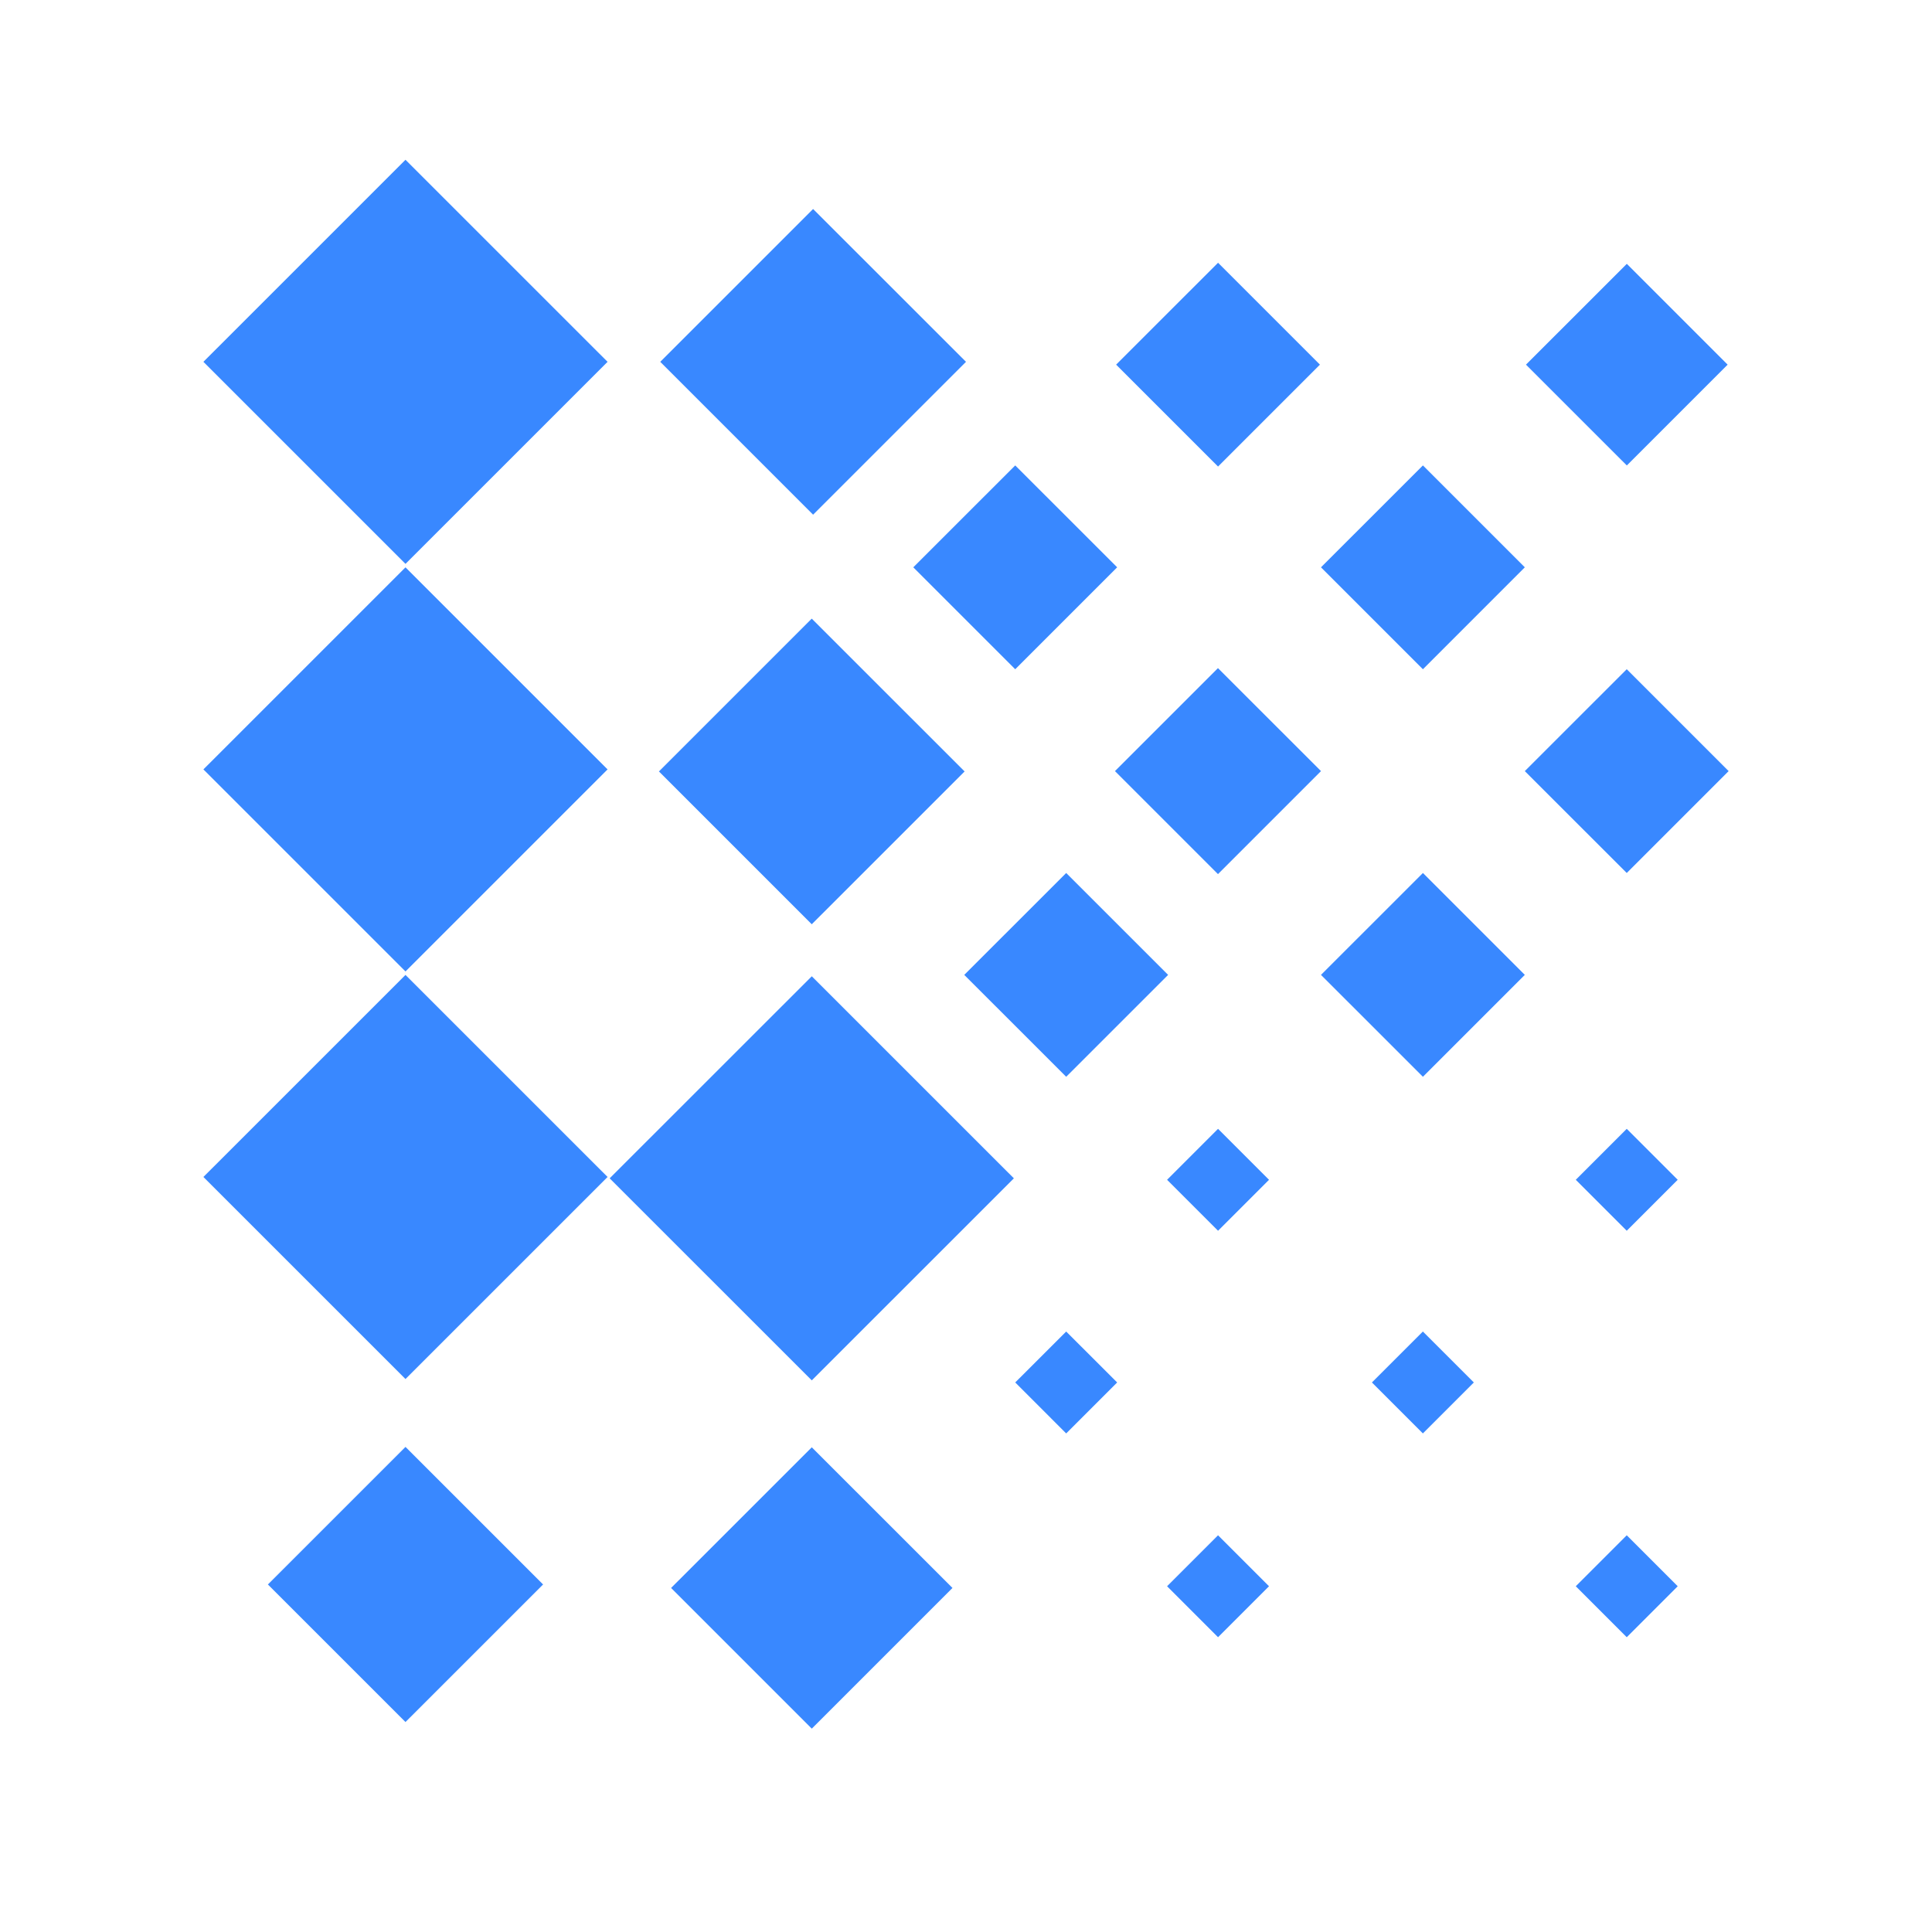
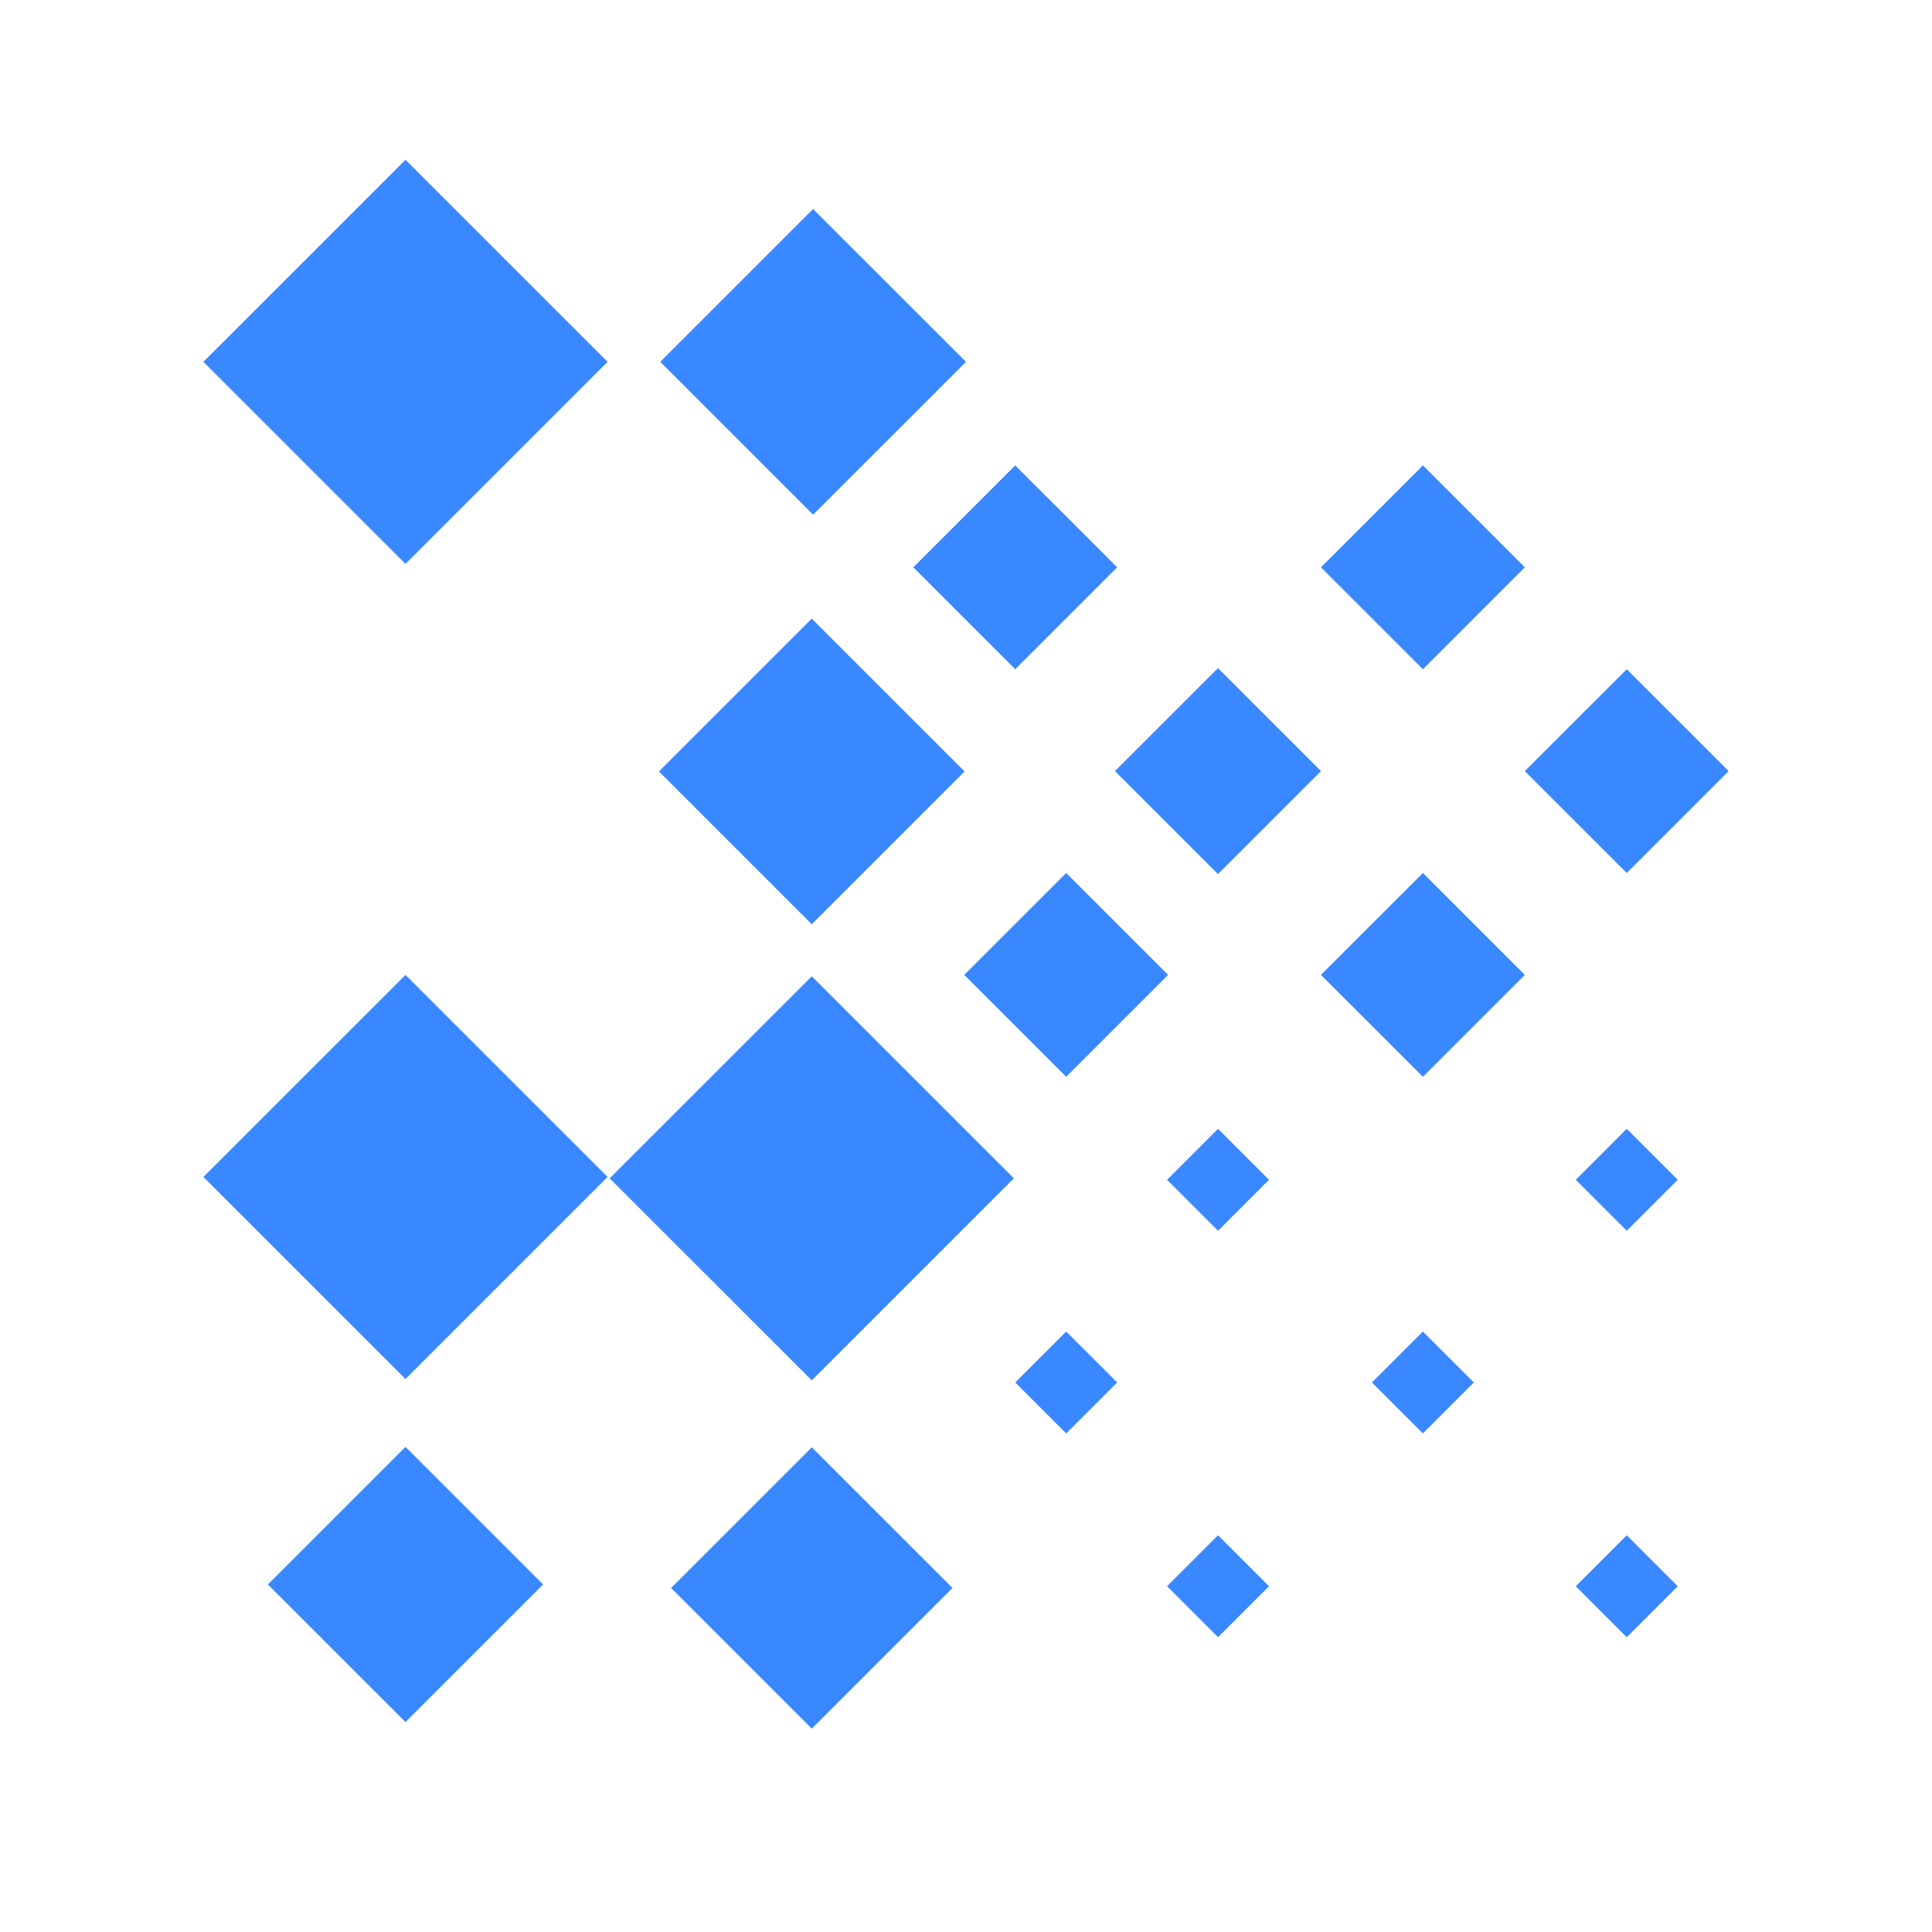
<svg xmlns="http://www.w3.org/2000/svg" width="50" height="50" viewBox="0 0 50 50" fill="none">
  <path d="M15.724 9.364L10.494 14.593L5.264 9.364L10.494 4.135L15.724 9.364Z" fill="#3988FF" />
  <path d="M25 9.364L21.043 13.32L17.087 9.364L21.043 5.409L25 9.364Z" fill="#3988FF" />
  <path d="M26.239 30.495L21.009 35.724L15.778 30.495L21.009 25.266L26.239 30.495Z" fill="#3988FF" />
  <path d="M10.494 35.689L15.724 30.46L10.494 25.231L5.264 30.46L10.494 35.689Z" fill="#3988FF" />
  <path d="M21.009 44.737L24.65 41.096L21.009 37.456L17.368 41.096L21.009 44.737Z" fill="#3988FF" />
  <path d="M24.964 19.965L21.008 23.92L17.053 19.965L21.008 16.01L24.964 19.965Z" fill="#3988FF" />
  <path d="M10.494 44.566L14.055 41.006L10.494 37.446L6.933 41.006L10.494 44.566Z" fill="#3988FF" />
-   <path d="M15.724 19.912L10.494 25.141L5.264 19.912L10.494 14.683L15.724 19.912Z" fill="#3988FF" />
  <path d="M31.523 31.852L32.842 30.533L31.523 29.214L30.204 30.533L31.523 31.852Z" fill="#3988FF" />
-   <path d="M34.16 9.437L31.523 12.074L28.885 9.437L31.523 6.8L34.16 9.437Z" fill="#3988FF" />
  <path d="M42.1 31.852L43.419 30.533L42.1 29.214L40.781 30.533L42.1 31.852Z" fill="#3988FF" />
  <path d="M38.143 35.778L36.824 37.097L35.505 35.778L36.824 34.46L38.143 35.778Z" fill="#3988FF" />
  <path d="M27.593 37.097L28.912 35.778L27.593 34.46L26.274 35.778L27.593 37.097Z" fill="#3988FF" />
-   <path d="M44.711 9.437L42.102 12.046L39.492 9.437L42.102 6.828L44.711 9.437Z" fill="#3988FF" />
  <path d="M31.523 42.371L32.842 41.052L31.523 39.733L30.204 41.052L31.523 42.371Z" fill="#3988FF" />
  <path d="M34.187 19.956L31.521 22.622L28.855 19.956L31.521 17.291L34.187 19.956Z" fill="#3988FF" />
  <path d="M42.1 42.371L43.419 41.052L42.1 39.733L40.781 41.052L42.1 42.371Z" fill="#3988FF" />
  <path d="M44.737 19.956L42.1 22.593L39.462 19.956L42.1 17.319L44.737 19.956Z" fill="#3988FF" />
  <path d="M36.825 17.32L39.462 14.682L36.825 12.045L34.187 14.682L36.825 17.32Z" fill="#3988FF" />
  <path d="M39.462 25.23L36.825 27.867L34.187 25.23L36.825 22.593L39.462 25.23Z" fill="#3988FF" />
  <path d="M27.593 27.867L30.231 25.23L27.593 22.593L24.955 25.23L27.593 27.867Z" fill="#3988FF" />
  <path d="M28.912 14.682L26.274 17.32L23.636 14.682L26.274 12.045L28.912 14.682Z" fill="#3988FF" />
</svg>